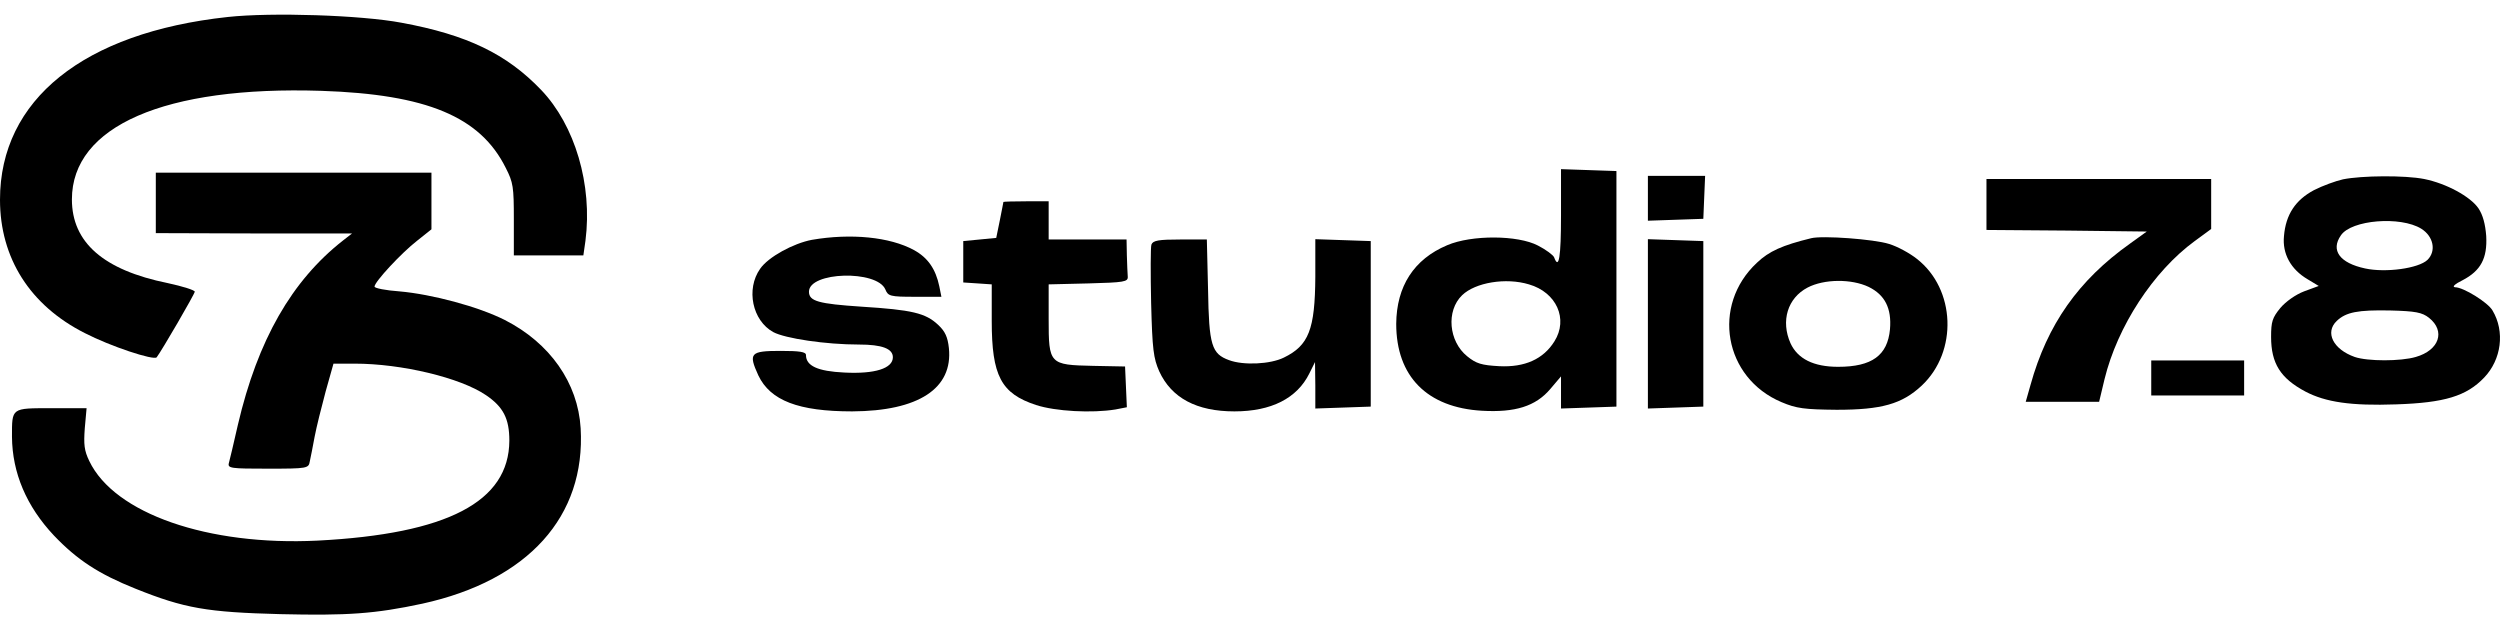
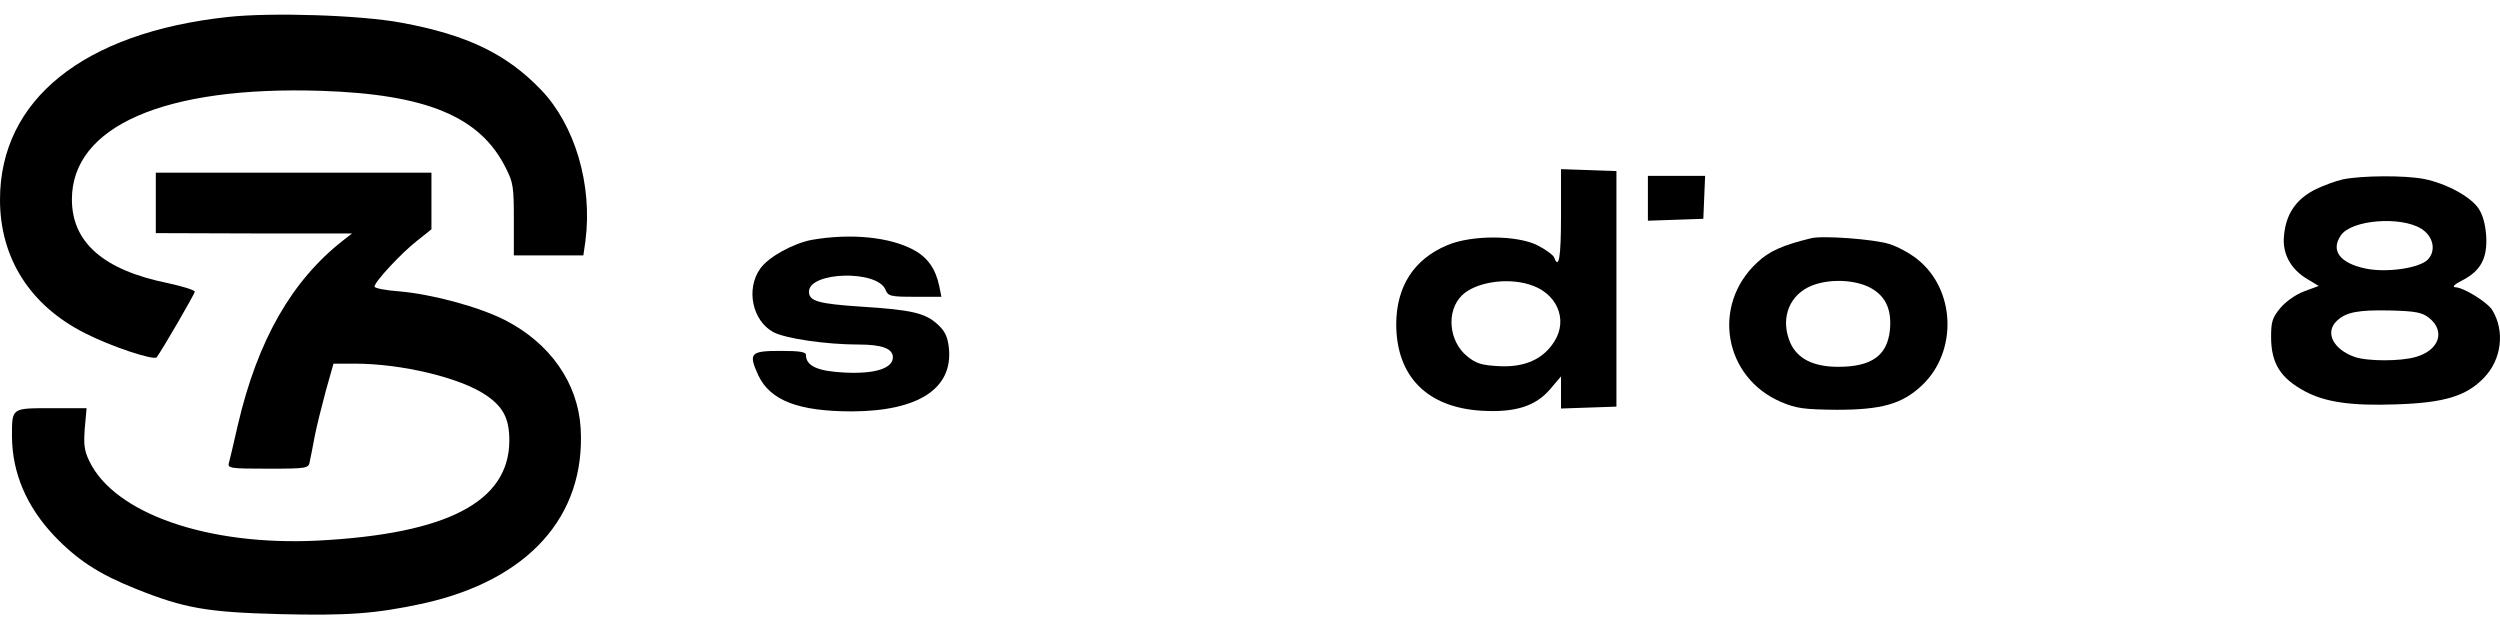
<svg xmlns="http://www.w3.org/2000/svg" width="164" height="41" viewBox="0 0 164 41" fill="none">
  <path d="M14.938 1.115C5.484 2.138 0 6.544 0 13.101C0 16.922 1.965 20.033 5.562 21.85C7.213 22.706 10.103 23.667 10.28 23.437C10.614 22.998 12.776 19.282 12.776 19.135C12.776 19.031 11.97 18.78 11.007 18.572C6.781 17.715 4.717 15.899 4.717 13.08C4.717 8.277 10.81 5.625 21.09 5.959C27.988 6.189 31.507 7.651 33.177 11.013C33.669 11.973 33.708 12.265 33.708 14.395V16.755H35.988H38.268L38.406 15.794C38.877 12.119 37.718 8.214 35.497 5.897C33.236 3.537 30.642 2.284 26.337 1.491C23.684 0.99 17.807 0.802 14.938 1.115Z" fill="black" />
  <path d="M102.402 14.145C102.402 16.859 102.264 17.736 101.95 16.88C101.891 16.734 101.419 16.379 100.889 16.108C99.572 15.418 96.545 15.398 94.933 16.087C92.751 17.006 91.612 18.78 91.592 21.244C91.592 24.69 93.616 26.736 97.213 26.945C99.395 27.07 100.731 26.653 101.694 25.525L102.402 24.69V25.734V26.799L104.23 26.736L106.038 26.674V18.948V11.221L104.23 11.159L102.402 11.096V14.145ZM100.299 18.655C102.107 19.177 102.893 20.931 101.97 22.393C101.242 23.562 100.024 24.105 98.353 24.022C97.193 23.959 96.84 23.855 96.25 23.374C95.031 22.393 94.855 20.388 95.916 19.365C96.781 18.53 98.785 18.196 100.299 18.655Z" fill="black" />
  <path d="M10.221 13.309V15.293L16.667 15.314H23.095L22.505 15.774C19.144 18.404 16.903 22.309 15.606 27.864C15.331 29.054 15.075 30.181 15.016 30.369C14.918 30.724 15.134 30.745 17.572 30.745C20.186 30.745 20.244 30.724 20.323 30.265C20.382 30.015 20.52 29.284 20.638 28.657C20.756 28.031 21.09 26.694 21.365 25.671L21.876 23.855H23.271C26.337 23.855 30.19 24.773 31.88 25.922C33.02 26.694 33.413 27.467 33.413 28.908C33.394 32.917 29.345 35.026 20.834 35.464C13.64 35.819 7.508 33.69 5.857 30.244C5.523 29.555 5.484 29.158 5.562 28.093L5.68 26.778H3.361C0.727 26.778 0.786 26.736 0.786 28.657C0.806 31.017 1.73 33.209 3.538 35.13C5.071 36.738 6.486 37.657 8.884 38.617C12.107 39.912 13.582 40.163 18.397 40.288C22.78 40.392 24.608 40.267 27.713 39.599C34.652 38.075 38.425 33.877 38.091 28.093C37.914 25.107 36.067 22.497 33.118 20.994C31.389 20.117 28.342 19.302 26.2 19.114C25.316 19.052 24.569 18.906 24.569 18.801C24.569 18.488 26.337 16.588 27.36 15.794L28.303 15.043V13.184V11.326H19.262H10.221V13.309Z" fill="black" />
  <path d="M108.102 12.996V14.479L109.929 14.416L111.738 14.354L111.797 12.934L111.856 11.535H109.969H108.102V12.996Z" fill="black" />
  <path d="M153.701 11.764C153.229 11.869 152.365 12.182 151.795 12.474C150.576 13.122 149.947 14.082 149.829 15.481C149.711 16.651 150.281 17.674 151.382 18.321L152.109 18.759L151.146 19.114C150.596 19.323 149.947 19.783 149.593 20.2C149.063 20.848 148.984 21.098 148.984 22.101C148.984 23.834 149.593 24.815 151.244 25.692C152.561 26.381 154.232 26.632 157.18 26.527C160.364 26.423 161.799 25.984 162.958 24.773C164.098 23.583 164.334 21.746 163.509 20.367C163.214 19.845 161.602 18.843 161.052 18.843C160.836 18.822 161.032 18.634 161.543 18.384C162.742 17.757 163.175 16.943 163.096 15.481C163.037 14.709 162.88 14.103 162.585 13.665C162.054 12.892 160.482 12.036 159.028 11.743C157.77 11.493 154.939 11.514 153.701 11.764ZM158.831 15.001C159.637 15.502 159.833 16.463 159.244 17.047C158.654 17.611 156.492 17.903 155.156 17.611C153.485 17.256 152.876 16.421 153.563 15.439C154.251 14.416 157.475 14.166 158.831 15.001ZM159.342 20.848C160.443 21.725 160.01 22.977 158.477 23.416C157.494 23.708 155.313 23.708 154.468 23.416C153.052 22.915 152.502 21.808 153.288 21.056C153.898 20.472 154.684 20.326 156.787 20.367C158.458 20.409 158.89 20.493 159.342 20.848Z" fill="black" />
-   <path d="M130.312 13.414V15.085L135.58 15.126L140.827 15.189L139.727 15.982C136.346 18.384 134.302 21.286 133.201 25.254L132.887 26.36H135.285H137.702L138.056 24.878C138.901 21.412 141.26 17.799 143.972 15.815L145.053 15.022V13.372V11.743H137.683H130.312V13.414Z" fill="black" />
-   <path d="M65.824 13.247C65.824 13.289 65.706 13.832 65.588 14.458L65.353 15.606L64.271 15.711L63.19 15.815V17.172V18.53L64.134 18.592L65.058 18.655V21.056C65.058 24.648 65.667 25.817 67.967 26.569C69.244 26.987 71.642 27.112 73.175 26.861L73.922 26.715L73.863 25.379L73.804 24.042L71.721 24.001C68.831 23.938 68.792 23.896 68.792 20.91V18.655L71.406 18.592C73.745 18.53 74.001 18.488 73.981 18.154C73.961 17.966 73.942 17.319 73.922 16.755L73.902 15.711H71.347H68.792V14.458V13.205H67.318C66.512 13.205 65.844 13.226 65.824 13.247Z" fill="black" />
  <path d="M53.265 15.732C52.046 15.961 50.395 16.859 49.865 17.632C48.921 18.968 49.353 21.035 50.729 21.787C51.516 22.205 54.169 22.602 56.351 22.602C57.864 22.602 58.572 22.873 58.572 23.437C58.572 24.168 57.392 24.544 55.388 24.439C53.638 24.356 52.872 24.001 52.872 23.291C52.872 23.082 52.459 23.019 51.201 23.019C49.216 23.019 49.078 23.165 49.747 24.627C50.533 26.277 52.38 26.987 55.899 26.987C60.262 26.966 62.522 25.483 62.247 22.831C62.169 22.121 62.011 21.745 61.539 21.307C60.714 20.534 59.83 20.326 56.508 20.117C53.697 19.929 53.068 19.762 53.068 19.135C53.068 17.82 57.53 17.695 58.08 18.989C58.257 19.428 58.395 19.469 60.007 19.469H61.756L61.618 18.78C61.382 17.653 60.871 16.901 59.947 16.4C58.375 15.544 55.82 15.293 53.265 15.732Z" fill="black" />
  <path d="M118.813 15.627C116.926 16.087 116.042 16.483 115.256 17.235C112.249 20.033 113.094 24.794 116.868 26.381C117.85 26.799 118.381 26.861 120.484 26.882C123.432 26.882 124.769 26.506 126.066 25.295C128.444 23.061 128.287 18.968 125.752 16.985C125.28 16.609 124.474 16.17 123.924 16.003C122.941 15.69 119.56 15.44 118.813 15.627ZM122.587 18.822C123.648 19.344 124.1 20.221 123.983 21.599C123.825 23.312 122.803 24.063 120.582 24.063C118.971 24.063 117.929 23.541 117.457 22.518C116.809 21.056 117.261 19.553 118.577 18.864C119.658 18.3 121.447 18.279 122.587 18.822Z" fill="black" />
-   <path d="M75.533 16.045C75.474 16.212 75.474 17.945 75.514 19.866C75.592 22.957 75.671 23.5 76.044 24.356C76.85 26.11 78.501 26.987 80.978 26.987C83.395 26.987 85.086 26.131 85.891 24.502L86.265 23.75L86.285 25.274V26.799L88.112 26.736L89.921 26.673V21.244V15.815L88.112 15.753L86.285 15.69V18.154C86.265 21.62 85.852 22.664 84.221 23.458C83.336 23.896 81.567 23.98 80.624 23.625C79.484 23.207 79.307 22.664 79.248 18.989L79.169 15.711H77.42C76.005 15.711 75.632 15.774 75.533 16.045Z" fill="black" />
-   <path d="M108.102 21.244V26.799L109.929 26.736L111.738 26.673V21.244V15.815L109.929 15.753L108.102 15.69V21.244Z" fill="black" />
-   <path d="M141.122 24.794V25.943H144.169H147.215V24.794V23.646H144.169H141.122V24.794Z" fill="black" />
</svg>